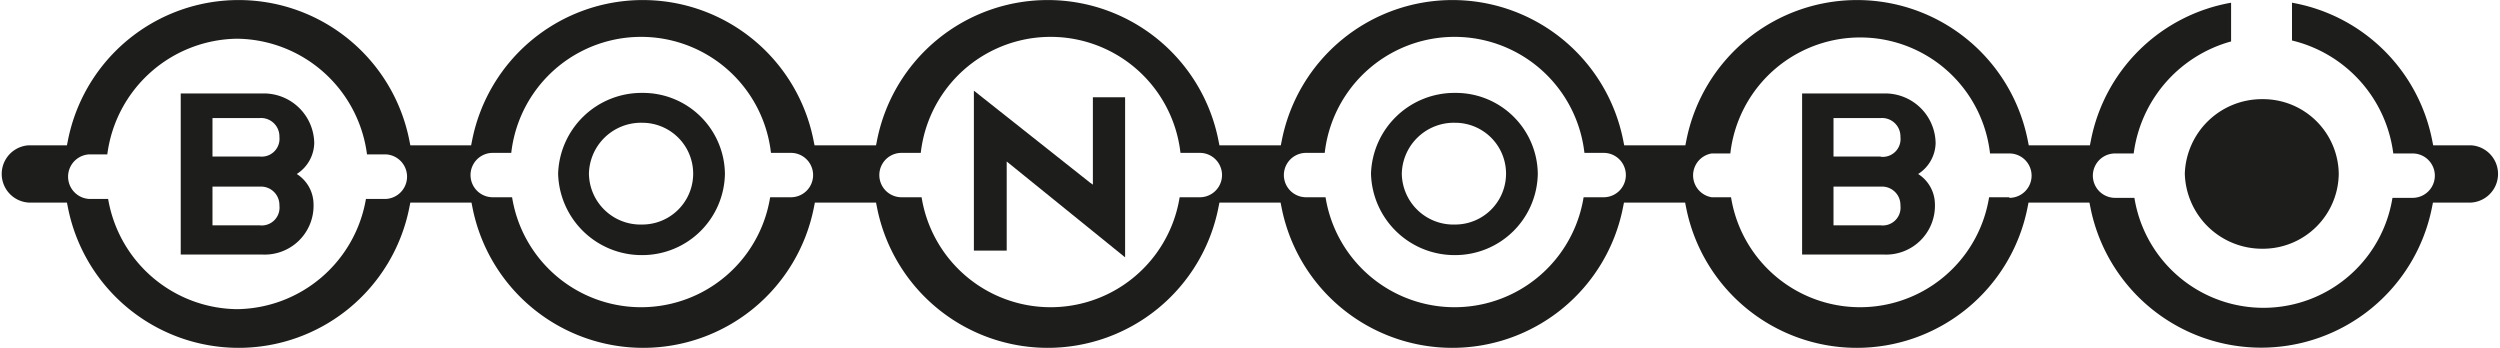
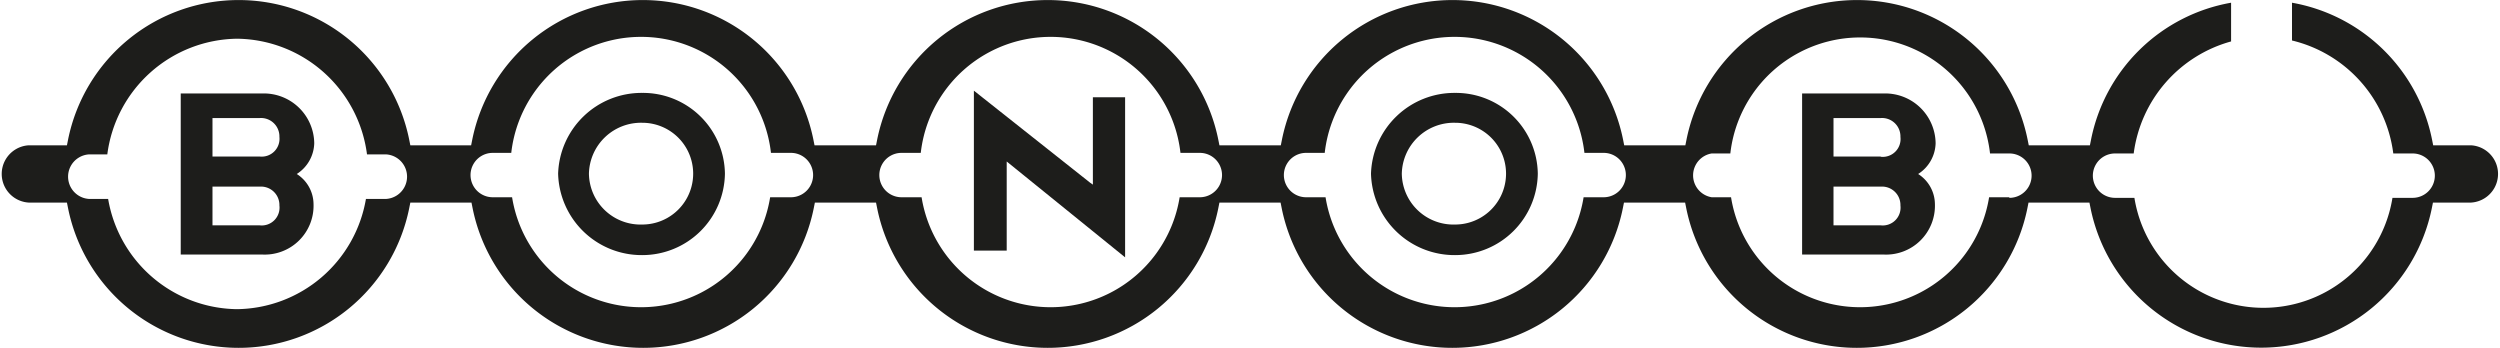
<svg xmlns="http://www.w3.org/2000/svg" viewBox="0 0 211.78 29.47">
  <g fill="#1d1d1b">
    <path d="m85.28 13.68v7.55h-2.78v-13.55l9.85 7.8.23.16c0-.1 0-7.4 0-7.4h2.73v13.56z" />
    <path d="m54.41 7.87a7.07 7.07 0 0 0 -7.13 6.84 7.08 7.08 0 0 0 7.13 6.9 7 7 0 0 0 7-6.9 6.94 6.94 0 0 0 -7-6.84m0 11.15a4.37 4.37 0 0 1 -4.52-4.31 4.41 4.41 0 0 1 4.52-4.31 4.31 4.31 0 1 1 0 8.62" />
    <path d="m123.27 7.87a7.07 7.07 0 0 0 -7.13 6.84 7.08 7.08 0 0 0 7.13 6.9 7 7 0 0 0 7-6.9 6.94 6.94 0 0 0 -7-6.84m0 11.15a4.37 4.37 0 0 1 -4.52-4.31 4.41 4.41 0 0 1 4.52-4.31 4.31 4.31 0 1 1 0 8.62" />
-     <path d="m191.66 8.4a6.53 6.53 0 0 0 -6.58 6.31 6.54 6.54 0 0 0 6.58 6.36 6.42 6.42 0 0 0 6.46-6.36 6.41 6.41 0 0 0 -6.46-6.31" />
    <path d="m25.14 14.74a3.19 3.19 0 0 0 1.48-2.6 4.27 4.27 0 0 0 -4.45-4.22h-6.86v13.64h6.86a4.14 4.14 0 0 0 4.39-4.29 3.05 3.05 0 0 0 -1.42-2.53m-3.14 4.35h-4v-3.28h4a1.56 1.56 0 0 1 1.67 1.6 1.51 1.51 0 0 1 -1.67 1.68m0-5.83h-4v-3.26h4a1.56 1.56 0 0 1 1.67 1.6 1.51 1.51 0 0 1 -1.67 1.66" />
    <path d="m162.49 14.74a3.19 3.19 0 0 0 1.48-2.6 4.27 4.27 0 0 0 -4.45-4.22h-6.86v13.64h6.86a4.14 4.14 0 0 0 4.39-4.29 3.05 3.05 0 0 0 -1.42-2.53m-3.17 4.35h-4v-3.28h4a1.56 1.56 0 0 1 1.67 1.6 1.51 1.51 0 0 1 -1.67 1.68m0-5.83h-4v-3.26h4a1.56 1.56 0 0 1 1.67 1.6 1.51 1.51 0 0 1 -1.67 1.68" />
    <path d="m209.36 12.31h-3.24l-.1-.5a14.71 14.71 0 0 0 -11.86-11.58v3.2a11.31 11.31 0 0 1 8.58 9.57h1.64a1.88 1.88 0 0 1 0 3.76h-1.71a11.07 11.07 0 0 1 -21.86 0h-1.64a1.88 1.88 0 0 1 0-3.76h1.58a11.36 11.36 0 0 1 8.25-9.49v-3.28a14.69 14.69 0 0 0 -11.86 11.58l-.1.5h-5.18l-.1-.5a14.74 14.74 0 0 0 -28.89 0l-.1.5h-5.18l-.1-.5a14.74 14.74 0 0 0 -28.89 0l-.1.5h-5.2l-.1-.5a14.74 14.74 0 0 0 -28.89 0l-.1.5h-5.21l-.1-.5a14.74 14.74 0 0 0 -28.89 0l-.1.5h-5.15l-.1-.5a14.74 14.74 0 0 0 -28.89 0l-.1.5h-3.25a2.43 2.43 0 0 0 0 4.85h3.25l.1.5a14.74 14.74 0 0 0 28.89 0l.1-.5h5.18l.1.5a14.74 14.74 0 0 0 28.89 0l.1-.5h5.18l.1.5a14.74 14.74 0 0 0 28.89 0l.1-.5h5.18l.1.5a14.74 14.74 0 0 0 28.89 0l.1-.5h5.18l.1.5a14.74 14.74 0 0 0 28.89 0l.1-.5h5.16l.1.5a14.75 14.75 0 0 0 28.9 0l.1-.5h3.24a2.43 2.43 0 0 0 0-4.85zm-176.63 4.54h-1.73a11.22 11.22 0 0 1 -10.93 9.34 11.21 11.21 0 0 1 -10.91-9.34h-1.64a1.89 1.89 0 0 1 0-3.77h1.57a11.23 11.23 0 0 1 11-9.8 11.23 11.23 0 0 1 11 9.8h1.64a1.89 1.89 0 0 1 0 3.77zm34.27-.14h-1.76a11.07 11.07 0 0 1 -21.86 0h-1.64a1.88 1.88 0 0 1 0-3.76h1.57a11.07 11.07 0 0 1 22 0h1.69a1.88 1.88 0 0 1 0 3.76zm34.63 0h-1.7a11.07 11.07 0 0 1 -21.86 0h-1.7a1.88 1.88 0 0 1 0-3.76h1.63a11.07 11.07 0 0 1 22 0h1.64a1.88 1.88 0 0 1 0 3.76zm34.22 0h-1.7a11.07 11.07 0 0 1 -21.86 0h-1.65a1.88 1.88 0 0 1 0-3.76h1.58a11.07 11.07 0 0 1 22 0h1.63a1.88 1.88 0 0 1 0 3.76zm34.36 0h-1.71a11.07 11.07 0 0 1 -21.86 0h-1.64a1.88 1.88 0 0 1 0-3.71h1.58a11.07 11.07 0 0 1 22 0h1.64a1.88 1.88 0 0 1 0 3.76z" />
  </g>
</svg>